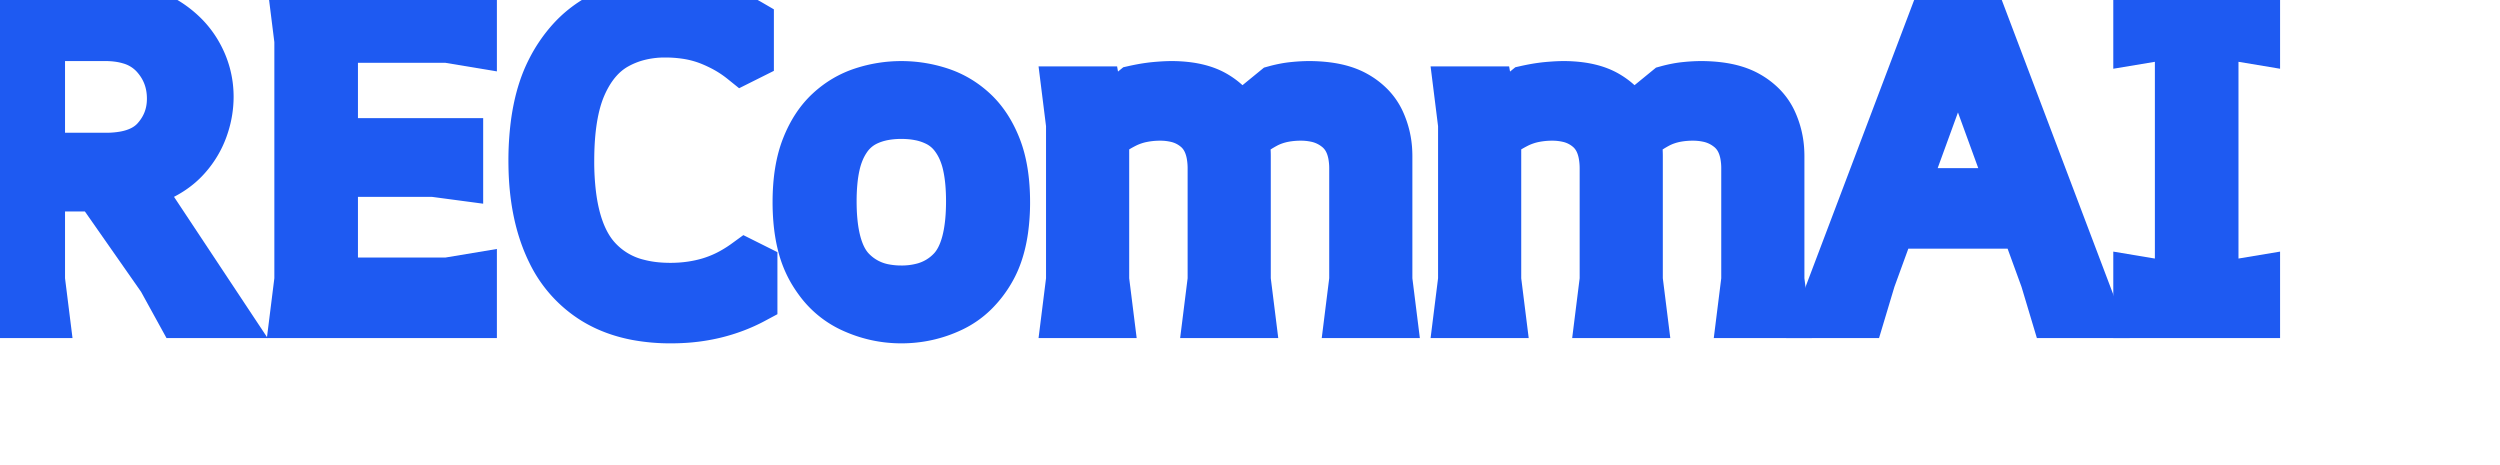
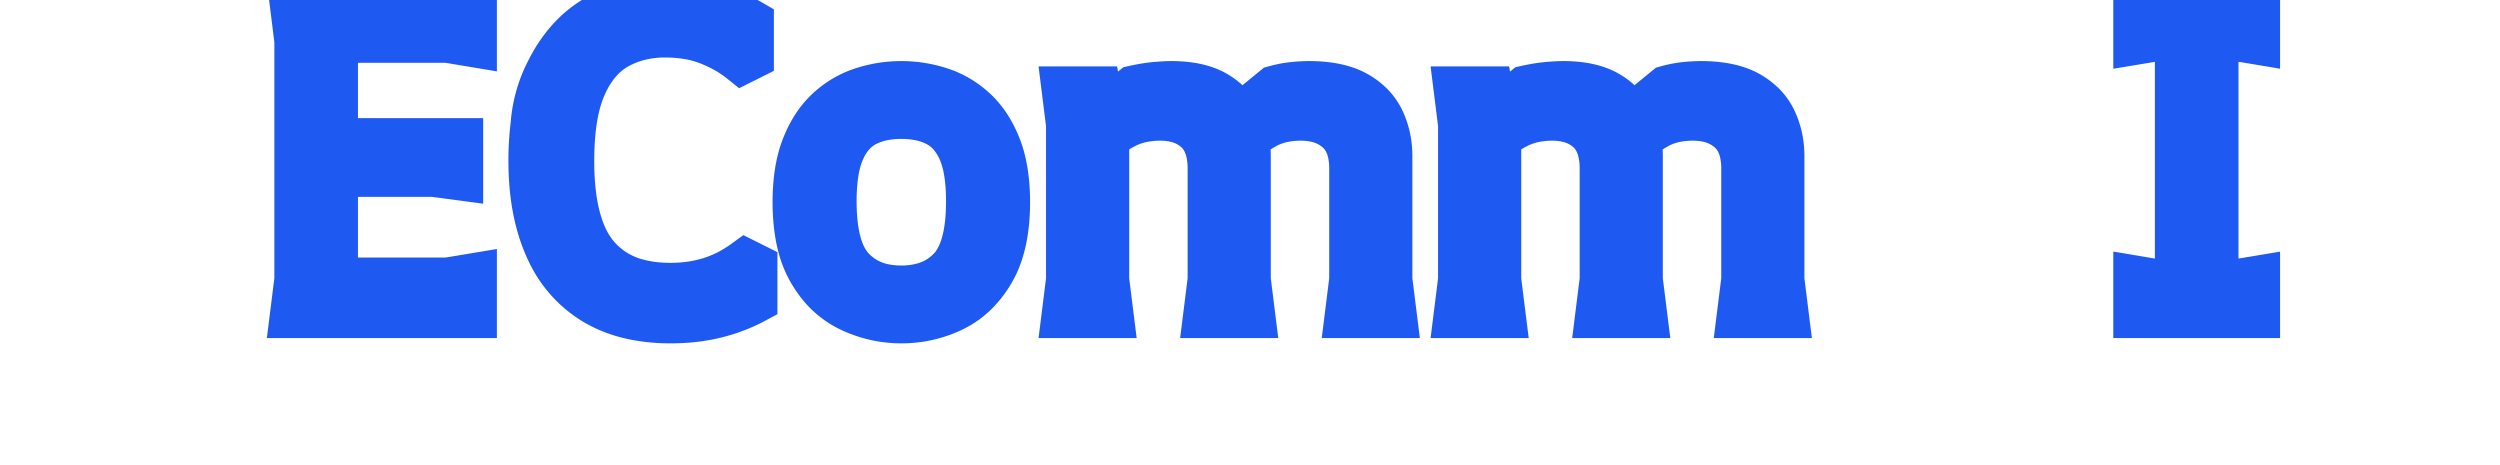
<svg xmlns="http://www.w3.org/2000/svg" width="113" height="21" viewBox="0 0 113 21">
  <g id="svgGroup" stroke-linecap="round" fill-rule="evenodd" font-size="9pt" stroke="#1e5af2" stroke-width="0.55mm" fill="#383ef2" style="stroke:#1e5af2;stroke-width:0.55mm;fill:#383ef2">
-     <path d="M 2.1 14.24 L 0 14.24 L 0.2 12.64 L 0.2 1.84 L 0 0.24 L 4.86 0.24 A 6.197 6.197 0 0 1 6.03 0.345 Q 6.779 0.489 7.38 0.83 A 4.481 4.481 0 0 1 8.419 1.629 A 3.924 3.924 0 0 1 8.97 2.36 Q 9.52 3.3 9.52 4.38 A 4.235 4.235 0 0 1 9.321 5.648 A 4.86 4.86 0 0 1 9.26 5.83 A 3.973 3.973 0 0 1 8.493 7.122 A 4.528 4.528 0 0 1 8.45 7.17 Q 7.9 7.78 7.01 8.15 Q 6.223 8.477 5.148 8.515 A 8.154 8.154 0 0 1 4.86 8.52 L 1.9 8.52 L 1.9 12.64 L 2.1 14.24 Z M 1.9 1.72 L 1.9 7.04 L 4.78 7.04 A 4.735 4.735 0 0 0 5.589 6.976 Q 6.499 6.817 6.99 6.27 Q 7.68 5.5 7.68 4.46 Q 7.68 3.34 6.94 2.53 A 2.35 2.35 0 0 0 5.848 1.866 Q 5.359 1.72 4.74 1.72 L 1.9 1.72 Z M 10.16 14.24 L 8.14 14.24 L 7.26 12.64 L 3.96 7.92 L 5.5 7.92 L 6.7 9.02 L 10.16 14.24 Z" id="0" vector-effect="non-scaling-stroke" />
    <path d="M 21.42 14.24 L 13.24 14.24 L 13.44 12.64 L 13.44 1.84 L 13.24 0.24 L 21.42 0.24 L 21.42 2 L 20.22 1.8 L 15.14 1.8 L 15.14 6.38 L 20.8 6.38 L 20.8 8.02 L 19.6 7.86 L 15.14 7.86 L 15.14 12.68 L 20.22 12.68 L 21.42 12.48 L 21.42 14.24 Z" id="1" vector-effect="non-scaling-stroke" />
-     <path d="M 33.94 1.02 L 33.94 2.56 L 33.54 2.76 A 5.386 5.386 0 0 0 32.506 2.106 A 6.479 6.479 0 0 0 32.04 1.9 A 4.727 4.727 0 0 0 30.99 1.625 A 6.362 6.362 0 0 0 30.06 1.56 A 4.721 4.721 0 0 0 28.77 1.731 A 4.065 4.065 0 0 0 27.88 2.1 Q 26.92 2.64 26.37 3.89 Q 25.82 5.14 25.82 7.28 A 12.291 12.291 0 0 0 25.907 8.797 Q 26.108 10.41 26.775 11.354 A 3.345 3.345 0 0 0 26.95 11.58 A 3.618 3.618 0 0 0 28.874 12.754 Q 29.479 12.91 30.202 12.919 A 7.236 7.236 0 0 0 30.3 12.92 Q 31.24 12.92 32.07 12.67 A 5.133 5.133 0 0 0 33.184 12.178 A 6.332 6.332 0 0 0 33.7 11.84 L 34.1 12.04 L 34.1 13.58 Q 33.28 14.02 32.34 14.25 A 8.094 8.094 0 0 1 30.916 14.462 A 9.613 9.613 0 0 1 30.32 14.48 A 8.327 8.327 0 0 1 28.77 14.344 Q 27.835 14.166 27.082 13.759 A 5.016 5.016 0 0 1 26.84 13.62 A 5.265 5.265 0 0 1 24.857 11.413 A 6.482 6.482 0 0 1 24.73 11.14 Q 24.063 9.618 24.023 7.549 A 13.784 13.784 0 0 1 24.02 7.28 A 12.988 12.988 0 0 1 24.117 5.645 Q 24.227 4.781 24.461 4.06 A 6.246 6.246 0 0 1 24.84 3.14 A 6.192 6.192 0 0 1 25.766 1.785 A 5.032 5.032 0 0 1 27.04 0.77 A 6.137 6.137 0 0 1 29.943 0.002 A 7.24 7.24 0 0 1 30.1 0 A 7.784 7.784 0 0 1 31.878 0.199 A 7.182 7.182 0 0 1 32.12 0.26 Q 33.08 0.52 33.94 1.02 Z" id="2" vector-effect="non-scaling-stroke" />
+     <path d="M 33.94 1.02 L 33.94 2.56 L 33.54 2.76 A 5.386 5.386 0 0 0 32.506 2.106 A 6.479 6.479 0 0 0 32.04 1.9 A 4.727 4.727 0 0 0 30.99 1.625 A 6.362 6.362 0 0 0 30.06 1.56 A 4.721 4.721 0 0 0 28.77 1.731 A 4.065 4.065 0 0 0 27.88 2.1 Q 26.92 2.64 26.37 3.89 Q 25.82 5.14 25.82 7.28 A 12.291 12.291 0 0 0 25.907 8.797 Q 26.108 10.41 26.775 11.354 A 3.345 3.345 0 0 0 26.95 11.58 A 3.618 3.618 0 0 0 28.874 12.754 Q 29.479 12.91 30.202 12.919 A 7.236 7.236 0 0 0 30.3 12.92 Q 31.24 12.92 32.07 12.67 A 5.133 5.133 0 0 0 33.184 12.178 A 6.332 6.332 0 0 0 33.7 11.84 L 34.1 12.04 L 34.1 13.58 Q 33.28 14.02 32.34 14.25 A 8.094 8.094 0 0 1 30.916 14.462 A 9.613 9.613 0 0 1 30.32 14.48 A 8.327 8.327 0 0 1 28.77 14.344 Q 27.835 14.166 27.082 13.759 A 5.016 5.016 0 0 1 26.84 13.62 A 5.265 5.265 0 0 1 24.857 11.413 A 6.482 6.482 0 0 1 24.73 11.14 Q 24.063 9.618 24.023 7.549 A 13.784 13.784 0 0 1 24.02 7.28 A 12.988 12.988 0 0 1 24.117 5.645 A 6.246 6.246 0 0 1 24.84 3.14 A 6.192 6.192 0 0 1 25.766 1.785 A 5.032 5.032 0 0 1 27.04 0.77 A 6.137 6.137 0 0 1 29.943 0.002 A 7.24 7.24 0 0 1 30.1 0 A 7.784 7.784 0 0 1 31.878 0.199 A 7.182 7.182 0 0 1 32.12 0.26 Q 33.08 0.52 33.94 1.02 Z" id="2" vector-effect="non-scaling-stroke" />
    <path d="M 40.74 14.48 Q 39.54 14.48 38.44 13.96 A 3.929 3.929 0 0 1 36.959 12.729 A 5.02 5.02 0 0 1 36.65 12.26 A 4.573 4.573 0 0 1 36.178 11.082 Q 36.042 10.55 35.991 9.925 A 9.634 9.634 0 0 1 35.96 9.14 Q 35.96 7.66 36.36 6.64 Q 36.76 5.62 37.44 4.99 Q 38.12 4.36 38.98 4.08 Q 39.84 3.8 40.74 3.8 Q 41.64 3.8 42.5 4.08 Q 43.36 4.36 44.04 4.99 Q 44.72 5.62 45.12 6.64 Q 45.52 7.66 45.52 9.14 A 8.908 8.908 0 0 1 45.438 10.384 Q 45.347 11.03 45.154 11.563 A 4.24 4.24 0 0 1 44.83 12.26 A 4.63 4.63 0 0 1 44.068 13.248 A 3.792 3.792 0 0 1 43.05 13.96 Q 41.96 14.48 40.74 14.48 Z M 40.74 13.04 A 3.691 3.691 0 0 0 41.702 12.921 A 2.652 2.652 0 0 0 42.98 12.16 Q 43.8 11.28 43.8 9.1 Q 43.8 8.158 43.646 7.474 A 3.676 3.676 0 0 0 43.43 6.8 A 2.907 2.907 0 0 0 43.078 6.197 A 2.137 2.137 0 0 0 42.38 5.6 A 2.983 2.983 0 0 0 41.553 5.314 Q 41.175 5.24 40.74 5.24 A 4.282 4.282 0 0 0 39.98 5.304 Q 39.493 5.392 39.1 5.6 A 2.171 2.171 0 0 0 38.326 6.3 A 3.01 3.01 0 0 0 38.05 6.8 A 3.689 3.689 0 0 0 37.832 7.484 Q 37.756 7.824 37.718 8.228 A 9.347 9.347 0 0 0 37.68 9.1 Q 37.68 10.924 38.254 11.838 A 2.141 2.141 0 0 0 38.5 12.16 A 2.705 2.705 0 0 0 40.048 12.982 A 3.921 3.921 0 0 0 40.74 13.04 Z" id="3" vector-effect="non-scaling-stroke" />
    <path d="M 63 14.24 L 60.92 14.24 L 61.12 12.64 L 61.12 7.62 A 3.336 3.336 0 0 0 61.059 6.96 Q 60.982 6.58 60.809 6.289 A 1.689 1.689 0 0 0 60.48 5.89 A 2.196 2.196 0 0 0 59.447 5.383 A 3.163 3.163 0 0 0 58.8 5.32 A 4.042 4.042 0 0 0 58.072 5.382 Q 57.606 5.468 57.23 5.67 Q 56.58 6.02 56.16 6.46 Q 55.74 6.9 55.54 7.16 L 55.54 5.7 L 57.62 4 A 5.714 5.714 0 0 1 58.099 3.89 A 4.552 4.552 0 0 1 58.45 3.84 Q 58.84 3.8 59.16 3.8 A 6.502 6.502 0 0 1 59.999 3.851 Q 60.769 3.951 61.3 4.25 A 2.984 2.984 0 0 1 61.978 4.763 A 2.483 2.483 0 0 1 62.45 5.44 A 3.692 3.692 0 0 1 62.796 6.883 A 4.322 4.322 0 0 1 62.8 7.06 L 62.8 12.64 L 63 14.24 Z M 56.6 14.24 L 54.52 14.24 L 54.72 12.64 L 54.72 7.62 A 3.451 3.451 0 0 0 54.662 6.968 Q 54.591 6.596 54.43 6.309 A 1.683 1.683 0 0 0 54.1 5.89 A 2.094 2.094 0 0 0 53.133 5.394 A 3.085 3.085 0 0 0 52.44 5.32 A 4.019 4.019 0 0 0 51.648 5.395 A 3.027 3.027 0 0 0 50.87 5.66 Q 50.2 6 49.78 6.42 A 20.731 20.731 0 0 0 49.584 6.619 Q 49.374 6.834 49.237 6.99 A 4.548 4.548 0 0 0 49.16 7.08 L 49.16 5.7 L 51.24 4 A 9.698 9.698 0 0 1 51.691 3.91 Q 51.968 3.863 52.21 3.84 Q 52.506 3.813 52.74 3.804 A 5.476 5.476 0 0 1 52.94 3.8 A 5.746 5.746 0 0 1 53.747 3.853 Q 54.16 3.912 54.501 4.035 A 2.71 2.71 0 0 1 54.96 4.25 Q 55.72 4.7 56.06 5.44 A 3.77 3.77 0 0 1 56.395 6.842 A 4.425 4.425 0 0 1 56.4 7.06 L 56.4 12.64 L 56.6 14.24 Z M 50.2 14.24 L 48.12 14.24 L 48.32 12.64 L 48.32 5.64 L 48.12 4.04 L 49.62 4.04 L 50 6.2 L 50 12.64 L 50.2 14.24 Z" id="4" vector-effect="non-scaling-stroke" />
    <path d="M 80.72 14.24 L 78.64 14.24 L 78.84 12.64 L 78.84 7.62 A 3.336 3.336 0 0 0 78.779 6.96 Q 78.702 6.58 78.529 6.289 A 1.689 1.689 0 0 0 78.2 5.89 A 2.196 2.196 0 0 0 77.167 5.383 A 3.163 3.163 0 0 0 76.52 5.32 A 4.042 4.042 0 0 0 75.792 5.382 Q 75.326 5.468 74.95 5.67 Q 74.3 6.02 73.88 6.46 Q 73.46 6.9 73.26 7.16 L 73.26 5.7 L 75.34 4 A 5.714 5.714 0 0 1 75.819 3.89 A 4.552 4.552 0 0 1 76.17 3.84 Q 76.56 3.8 76.88 3.8 A 6.502 6.502 0 0 1 77.719 3.851 Q 78.489 3.951 79.02 4.25 A 2.984 2.984 0 0 1 79.698 4.763 A 2.483 2.483 0 0 1 80.17 5.44 A 3.692 3.692 0 0 1 80.516 6.883 A 4.322 4.322 0 0 1 80.52 7.06 L 80.52 12.64 L 80.72 14.24 Z M 74.32 14.24 L 72.24 14.24 L 72.44 12.64 L 72.44 7.62 A 3.451 3.451 0 0 0 72.382 6.968 Q 72.311 6.596 72.15 6.309 A 1.683 1.683 0 0 0 71.82 5.89 A 2.094 2.094 0 0 0 70.853 5.394 A 3.085 3.085 0 0 0 70.16 5.32 A 4.019 4.019 0 0 0 69.368 5.395 A 3.027 3.027 0 0 0 68.59 5.66 Q 67.92 6 67.5 6.42 A 20.731 20.731 0 0 0 67.304 6.619 Q 67.094 6.834 66.957 6.99 A 4.548 4.548 0 0 0 66.88 7.08 L 66.88 5.7 L 68.96 4 A 9.698 9.698 0 0 1 69.411 3.91 Q 69.688 3.863 69.93 3.84 Q 70.226 3.813 70.46 3.804 A 5.476 5.476 0 0 1 70.66 3.8 A 5.746 5.746 0 0 1 71.467 3.853 Q 71.88 3.912 72.221 4.035 A 2.71 2.71 0 0 1 72.68 4.25 Q 73.44 4.7 73.78 5.44 A 3.77 3.77 0 0 1 74.115 6.842 A 4.425 4.425 0 0 1 74.12 7.06 L 74.12 12.64 L 74.32 14.24 Z M 67.92 14.24 L 65.84 14.24 L 66.04 12.64 L 66.04 5.64 L 65.84 4.04 L 67.34 4.04 L 67.72 6.2 L 67.72 12.64 L 67.92 14.24 Z" id="5" vector-effect="non-scaling-stroke" />
-     <path d="M 84.16 14.24 L 82.24 14.24 L 87.54 0.24 L 89.46 0.24 L 94.76 14.24 L 92.84 14.24 L 92.36 12.64 L 88.76 2.76 L 88.58 1.48 L 88.42 1.48 L 88.24 2.76 L 84.64 12.64 L 84.16 14.24 Z M 92.28 10.2 L 84.68 10.2 L 84.68 8.64 L 92.28 8.64 L 92.28 10.2 Z" id="6" vector-effect="non-scaling-stroke" />
    <path d="M 100.14 14.24 L 98.44 14.24 L 98.44 0.24 L 100.14 0.24 L 100.14 14.24 Z M 102.02 14.24 L 96.56 14.24 L 96.56 12.6 L 97.76 12.8 L 100.82 12.8 L 102.02 12.6 L 102.02 14.24 Z M 97.76 1.68 L 96.56 1.88 L 96.56 0.24 L 102.02 0.24 L 102.02 1.88 L 100.82 1.68 L 97.76 1.68 Z" id="7" vector-effect="non-scaling-stroke" />
  </g>
</svg>